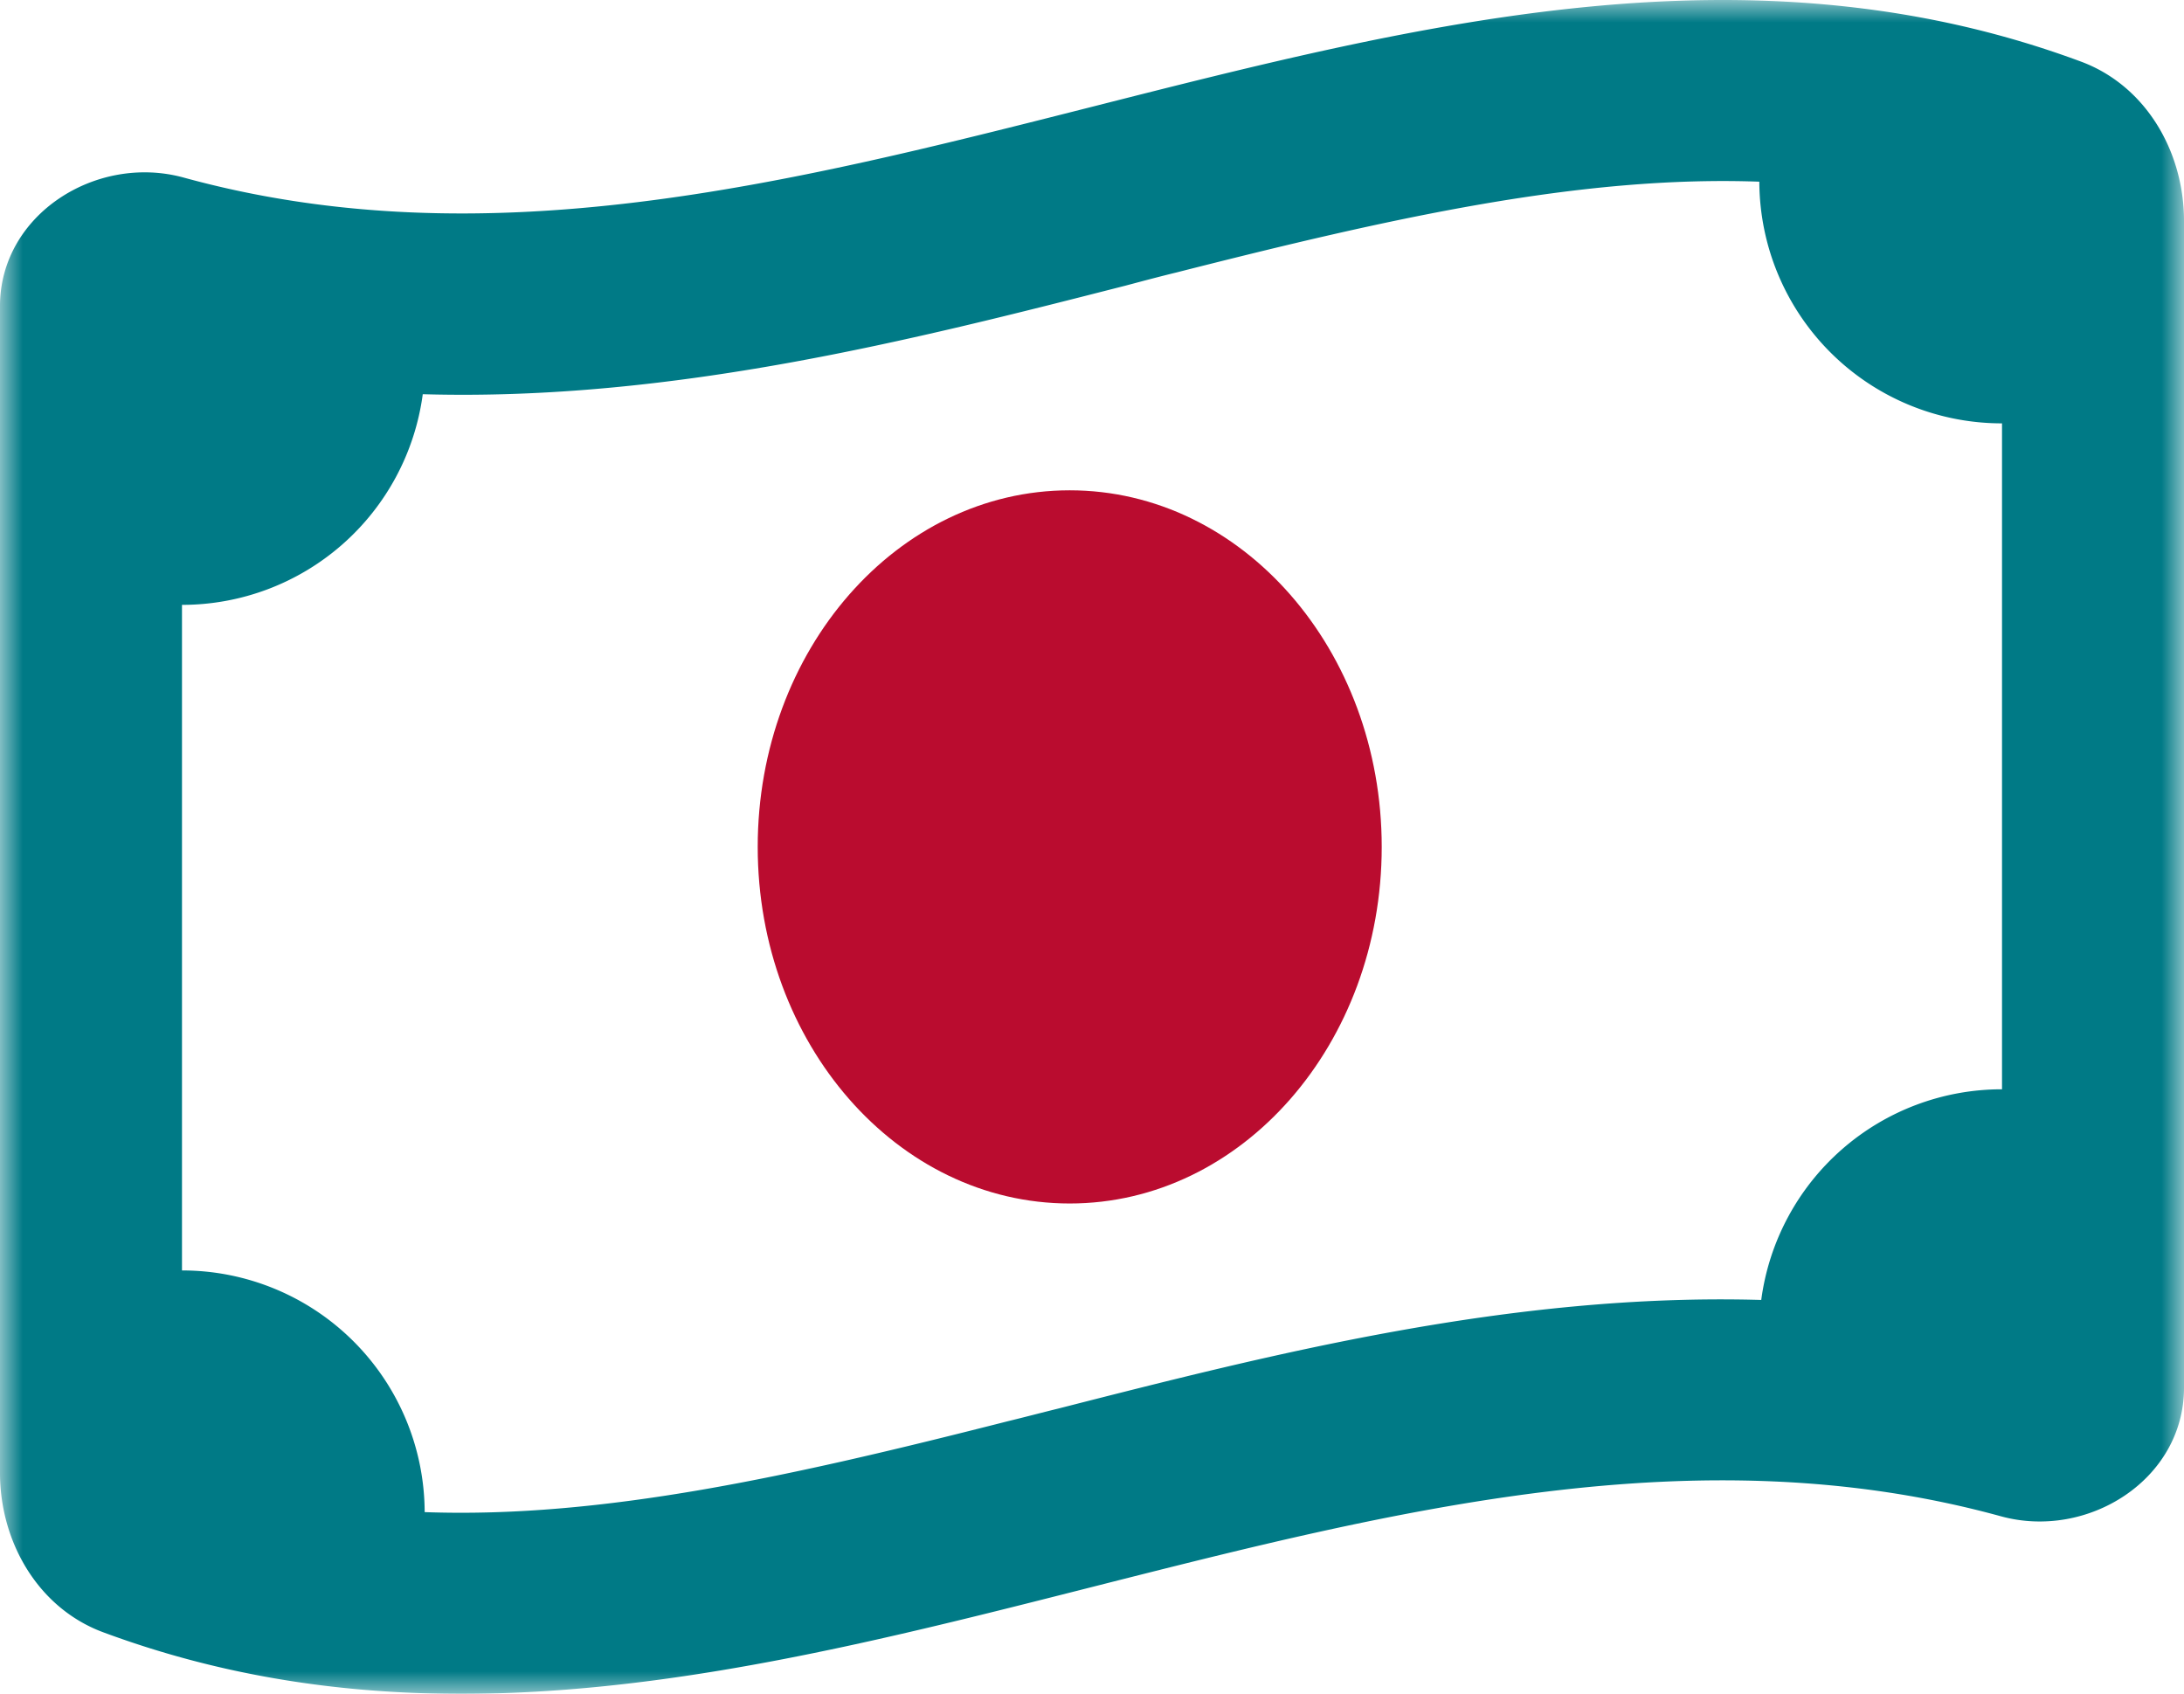
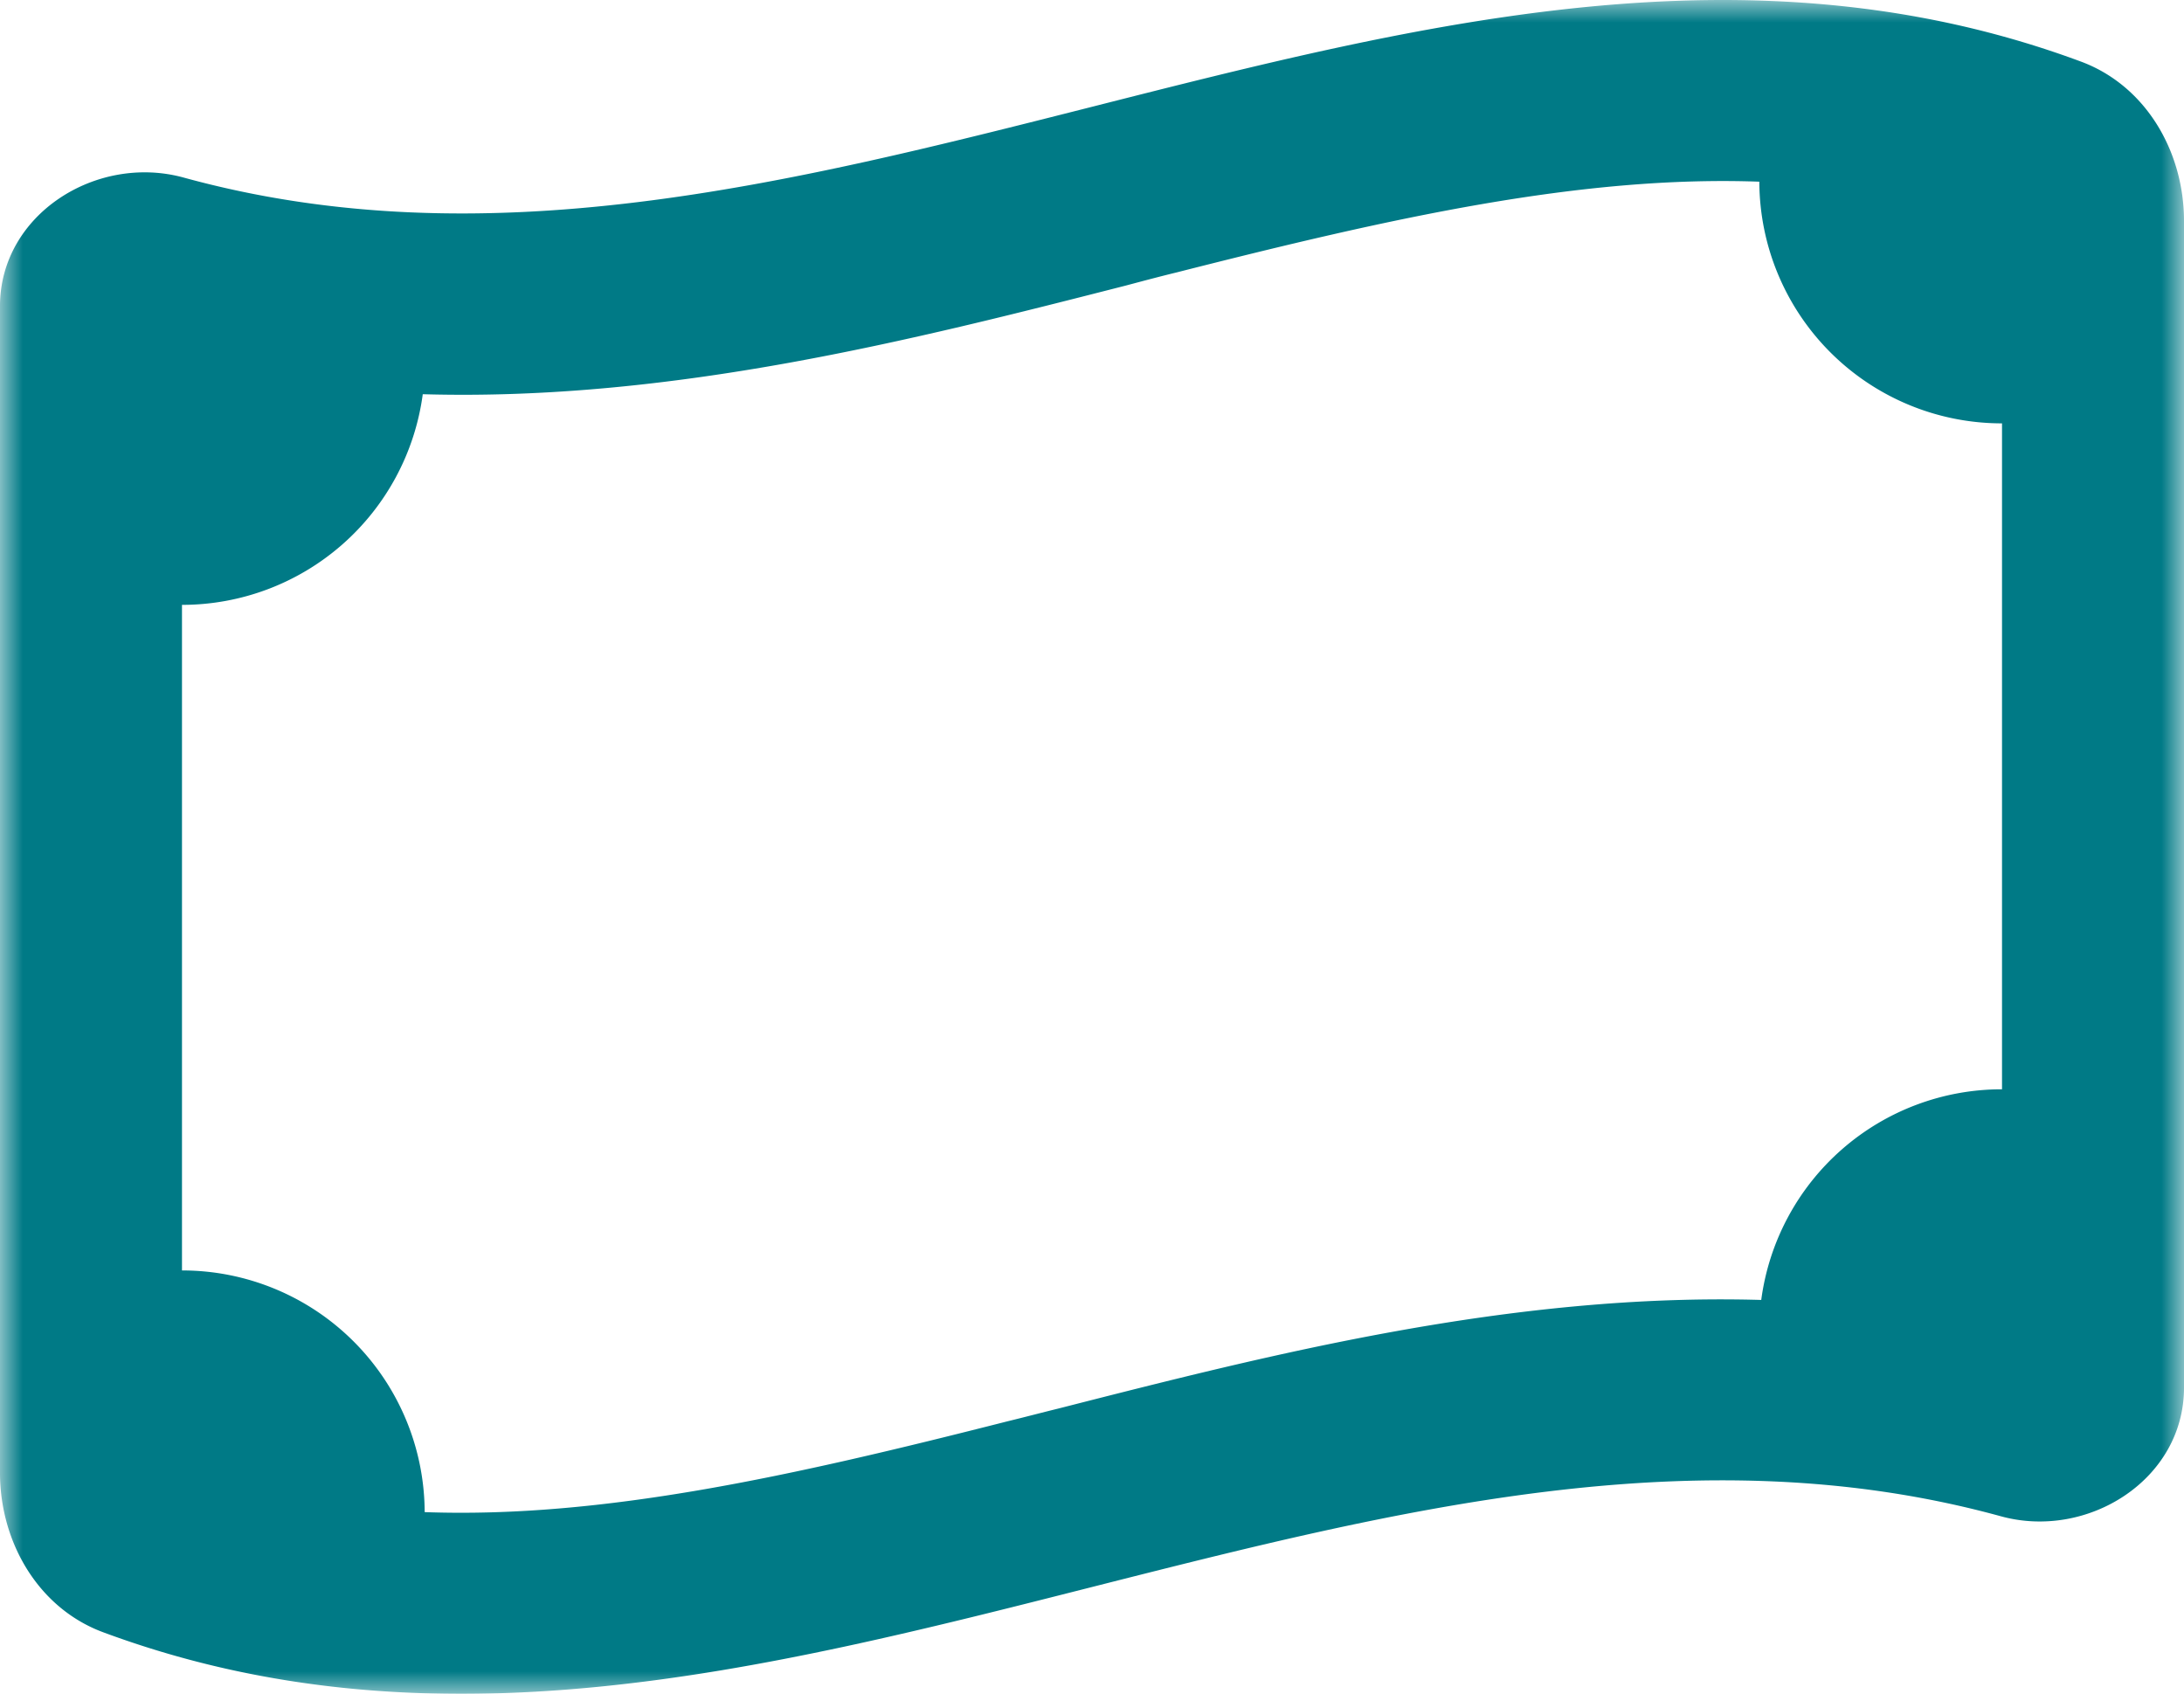
<svg xmlns="http://www.w3.org/2000/svg" xmlns:xlink="http://www.w3.org/1999/xlink" width="49" height="38" viewBox="0 0 49 38">
  <defs>
    <path id="09bx7tttra" d="M0 0h49v38H0z" />
  </defs>
  <g fill="none" fill-rule="evenodd">
    <g>
      <mask id="e7u0q9netb" fill="#fff">
        <use xlink:href="#09bx7tttra" />
      </mask>
      <path d="M0 33.042V6.867c0-2.053 2.16-3.419 4.118-2.884 6.788 1.866 13.585.135 20.382-1.587C31.892.521 39.285-1.362 46.678 1.378 48.132 1.912 49 3.388 49 4.958v26.175c0 2.061-2.16 3.419-4.109 2.884-6.797-1.866-13.594-.136-20.391 1.587-7.392 1.875-14.785 3.759-22.178 1.018C.868 36.087 0 34.61 0 33.042m22.603-1.155c.383-.093.765-.194 1.148-.288 4.756-1.213 10.158-2.596 15.764-2.435a5.443 5.443 0 0 1 5.402-4.726V9.498a5.441 5.441 0 0 1-5.445-5.422c-3.998-.144-8.235.806-13.075 2.036-.383.093-.765.195-1.148.297C20.493 7.623 15.09 9.005 9.485 8.844a5.449 5.449 0 0 1-5.402 4.726v14.932a5.441 5.441 0 0 1 5.445 5.422c3.998.144 8.234-.806 13.075-2.037" fill="#007A86" mask="url(#e7u0q9netb)" />
    </g>
-     <path d="M24 27c-3.868 0-7-3.584-7-8s3.132-8 7-8 7 3.584 7 8-3.132 8-7 8" fill="#BA0C2F" />
  </g>
</svg>